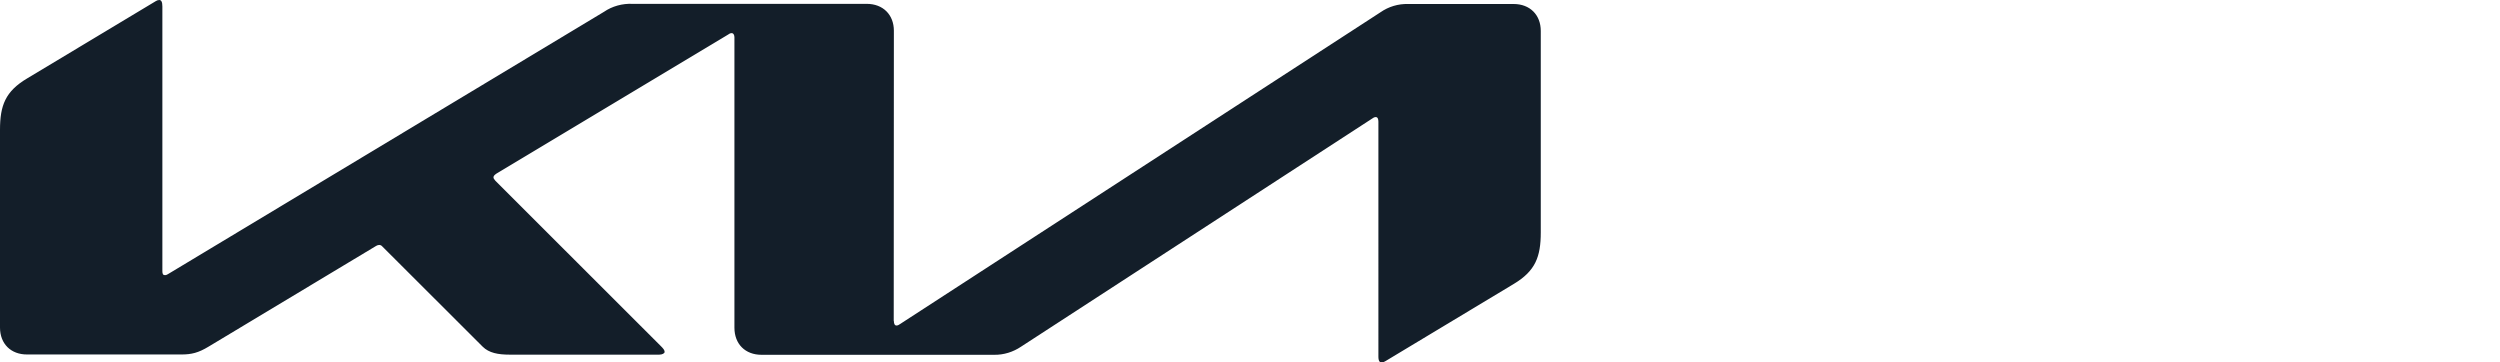
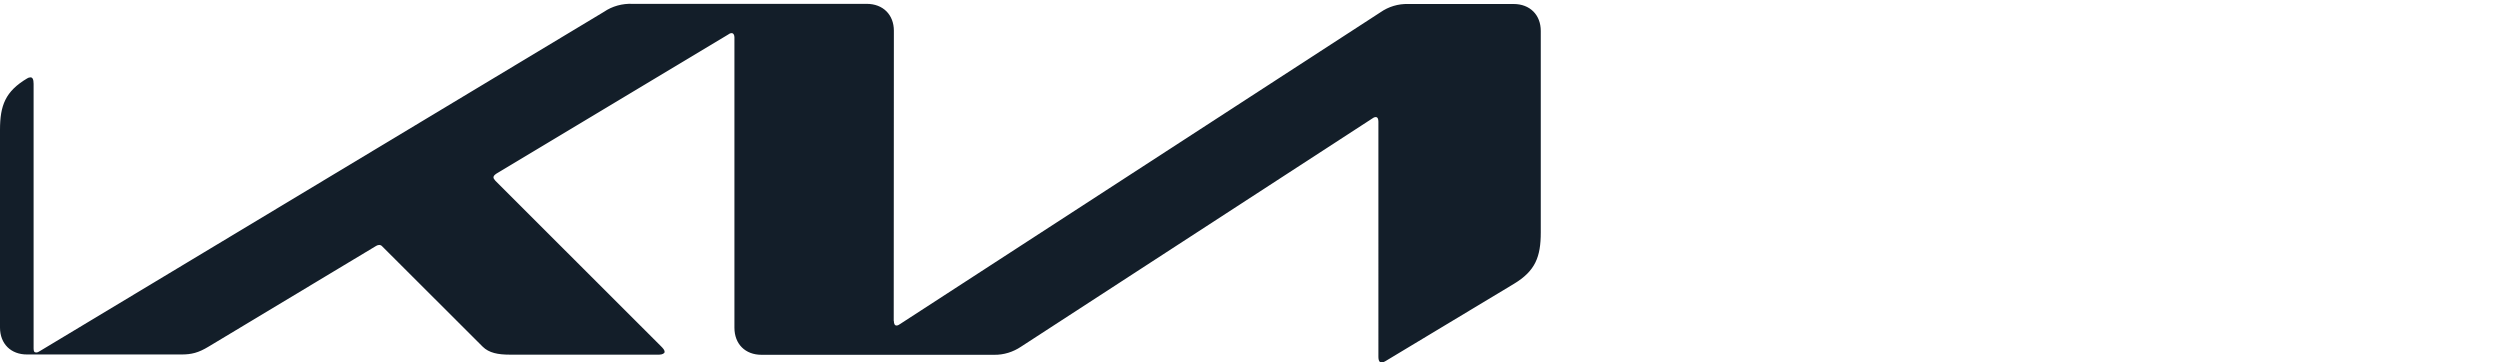
<svg xmlns="http://www.w3.org/2000/svg" viewBox="0 0 1000 145">
  <defs>
    <style>
      .cls-1 {
        fill: #131e29;
        stroke-width: 0px;
      }
    </style>
  </defs>
  <g id="Ebene_1" data-name="Ebene 1" image-rendering="optimizeQuality" shape-rendering="geometricPrecision" text-rendering="geometricPrecision">
-     <path class="cls-1" d="m357.54,128.36c0,1.17.37,1.85,1.05,1.85.57,0,1.05-.31,1.48-.62L552.16,4.93c3.25-2.27,7.13-3.44,11.09-3.33h42.21c6.47,0,10.85,4.31,10.85,10.78v80.6c0,9.74-2.16,15.41-10.78,20.58l-51.21,30.81c-.51.35-1.12.62-1.73.62s-1.23-.49-1.23-2.28V48.68c0-1.11-.31-1.85-1.05-1.85-.54,0-1.05.28-1.48.62l-140.38,91.2c-3.2,2.16-6.96,3.33-10.78,3.27h-93.05c-6.53,0-10.85-4.31-10.85-10.85V14.91c0-.86-.37-1.66-1.11-1.66-.54,0-1.05.28-1.48.62l-92.62,55.58c-.92.62-1.17,1.05-1.17,1.48,0,.37.19.74.8,1.42l66.18,66.12c.86.86,1.48,1.54,1.48,2.28,0,.62-.99,1.11-2.16,1.11h-59.78c-4.68,0-8.32-.68-10.85-3.2l-40.12-40.06c-.31-.37-.75-.62-1.23-.62-.43,0-.86.15-1.23.37l-67.05,40.3c-4.07,2.47-6.84,3.14-10.85,3.14H10.91c-6.59.06-10.91-4.31-10.91-10.78V51.95c0-9.8,2.16-15.41,10.85-20.58L62.36.43c.4-.27.87-.42,1.36-.43.8,0,1.23.8,1.23,2.59v105.87c0,1.11.25,1.6,1.05,1.6.55,0,1.05-.31,1.54-.62L241.57,4.74c3.33-2.28,7.4-3.39,11.46-3.2h93.67c6.47,0,10.85,4.31,10.85,10.78l-.06,116.04h.06Z" />
+     <path class="cls-1" d="m357.54,128.36c0,1.17.37,1.85,1.05,1.85.57,0,1.05-.31,1.48-.62L552.16,4.93c3.25-2.27,7.13-3.44,11.09-3.33h42.21c6.47,0,10.85,4.31,10.85,10.78v80.6c0,9.74-2.16,15.41-10.78,20.58l-51.21,30.81c-.51.35-1.12.62-1.73.62s-1.23-.49-1.23-2.28V48.68c0-1.11-.31-1.85-1.05-1.85-.54,0-1.05.28-1.48.62l-140.38,91.2c-3.2,2.16-6.96,3.33-10.78,3.27h-93.05c-6.53,0-10.85-4.31-10.85-10.85V14.91c0-.86-.37-1.66-1.11-1.66-.54,0-1.05.28-1.48.62l-92.62,55.58c-.92.62-1.17,1.05-1.17,1.48,0,.37.19.74.8,1.42l66.18,66.12c.86.86,1.48,1.54,1.48,2.28,0,.62-.99,1.11-2.16,1.11h-59.78c-4.68,0-8.32-.68-10.85-3.2l-40.12-40.06c-.31-.37-.75-.62-1.23-.62-.43,0-.86.15-1.23.37l-67.05,40.3c-4.07,2.47-6.84,3.14-10.85,3.14H10.91c-6.59.06-10.91-4.31-10.91-10.78V51.95c0-9.8,2.16-15.41,10.85-20.58c.4-.27.87-.42,1.36-.43.8,0,1.23.8,1.23,2.59v105.87c0,1.11.25,1.6,1.05,1.6.55,0,1.05-.31,1.54-.62L241.57,4.74c3.33-2.28,7.4-3.39,11.46-3.2h93.67c6.47,0,10.85,4.31,10.85,10.78l-.06,116.04h.06Z" />
  </g>
</svg>